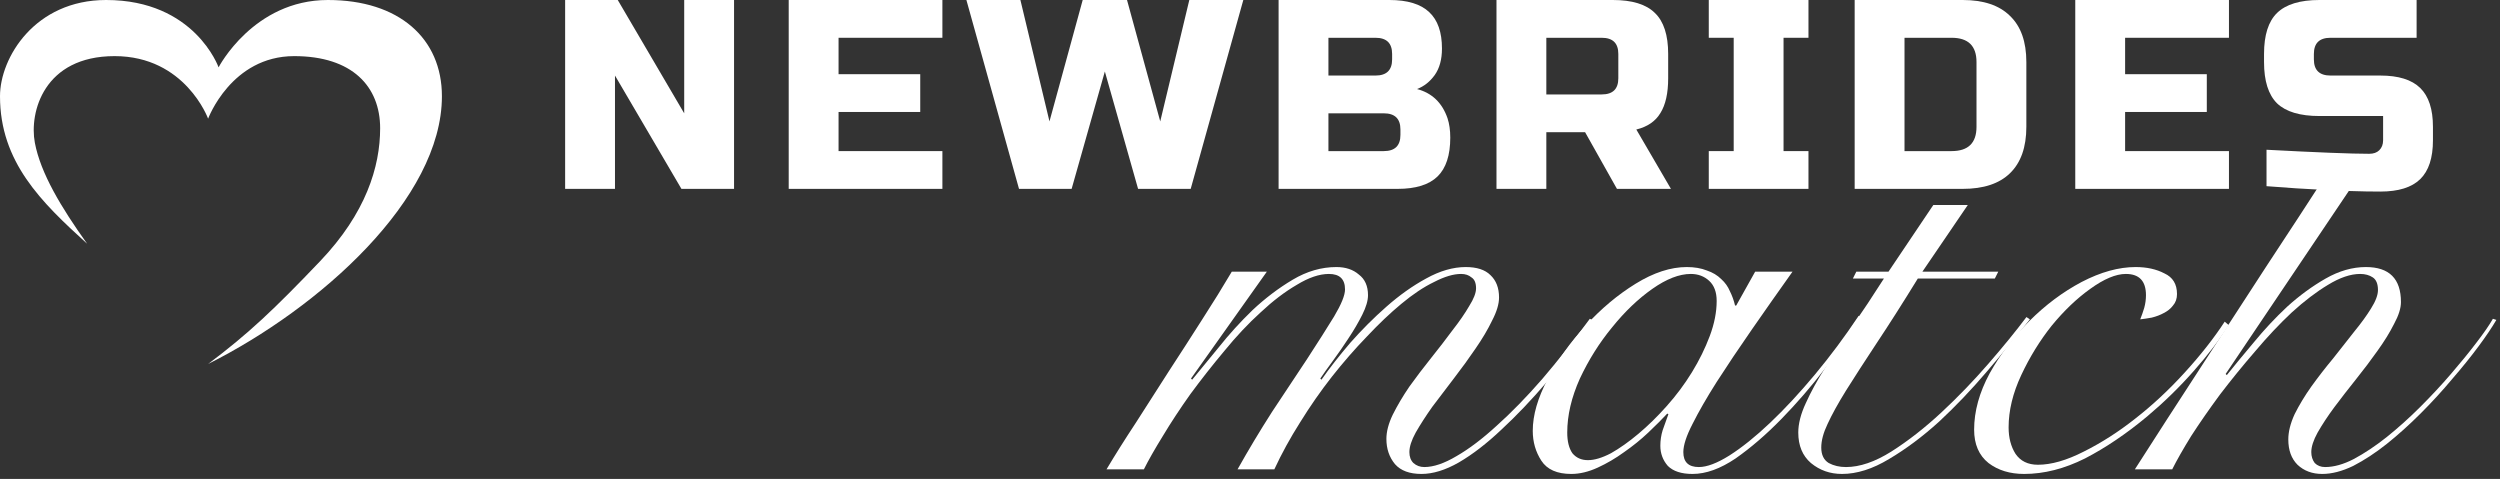
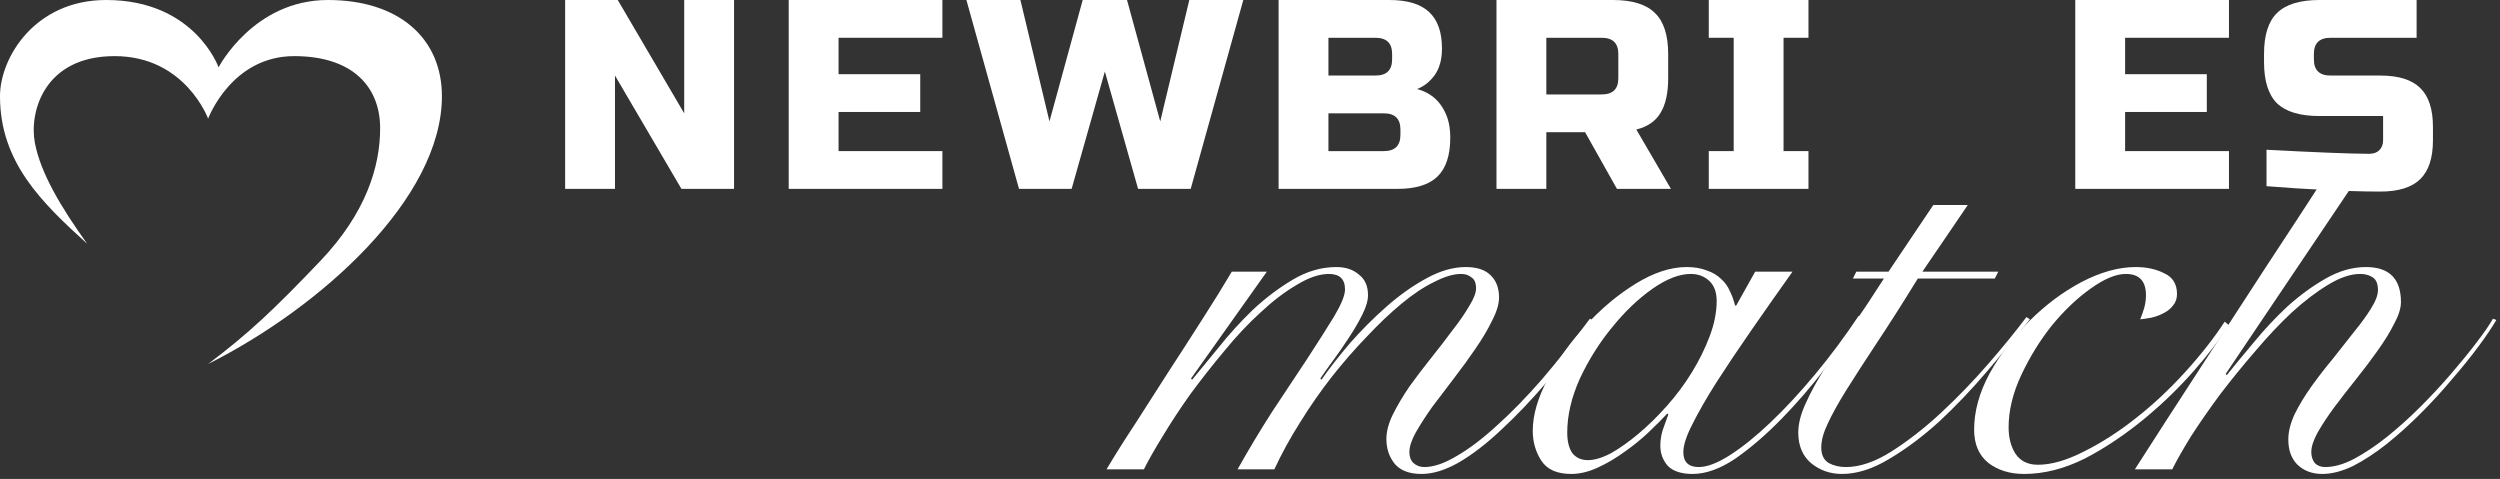
<svg xmlns="http://www.w3.org/2000/svg" width="261" height="50" viewBox="0 0 261 50" fill="none">
  <rect x="0" y="0" width="261" height="50" fill="#333333" stroke="none" />
  <path fill-rule="evenodd" clip-rule="evenodd" d="M21.727 38C33.403 32.141 46.136 20.758 46.136 10.044C46.136 4.018 41.672 0 34.23 0C26.458 0 22.82 7.031 22.82 7.031C22.82 7.031 20.34 0 11.079 0C3.638 0 0 6.026 0 10.044C0 16.907 4.299 21.093 9.095 25.445C6.375 21.636 4.236 18.079 3.638 14.899C3.04 11.718 4.581 5.859 11.964 5.859C19.348 5.859 21.727 12.39 21.727 12.39C21.727 12.39 24.143 5.859 30.715 5.859C36.788 5.859 39.687 9.04 39.687 13.392C39.687 17.41 38.199 22.264 33.403 27.286C28.608 32.308 25.962 34.819 21.727 38Z" fill="white" />
  <path d="M76.635 19.718H71.142L64.204 7.887V19.718H59V0H64.493L71.431 11.831V0H76.635V19.718Z" fill="white" />
  <path d="M98.386 19.718H82.341V0H98.386V3.944H87.545V7.746H96.073V11.69H87.545V15.775H98.386V19.718Z" fill="white" />
-   <path d="M117.66 0L121.129 12.676L124.164 0H129.802L124.309 19.718H118.816L115.347 7.465L111.878 19.718H106.385L100.892 0H106.53L109.565 12.676L113.034 0H117.66Z" fill="white" />
+   <path d="M117.66 0L121.129 12.676L124.164 0H129.802L124.309 19.718H118.816L115.347 7.465L111.878 19.718H106.385L100.892 0H106.53L109.565 12.676L113.034 0H117.66" fill="white" />
  <path d="M133.485 0H145.048C146.937 0 148.325 0.423 149.211 1.268C150.098 2.094 150.541 3.361 150.541 5.07C150.541 6.197 150.291 7.117 149.789 7.831C149.288 8.526 148.672 9.014 147.939 9.296C149.5 9.709 150.56 10.723 151.119 12.338C151.312 12.92 151.408 13.596 151.408 14.366C151.408 16.207 150.965 17.559 150.079 18.422C149.192 19.286 147.804 19.718 145.916 19.718H133.485V0ZM146.205 13.521C146.205 12.394 145.626 11.831 144.47 11.831H138.688V15.775H144.47C145.626 15.775 146.205 15.211 146.205 14.085V13.521ZM145.337 5.634C145.337 4.507 144.759 3.944 143.603 3.944H138.688V7.887H143.603C144.759 7.887 145.337 7.324 145.337 6.197V5.634Z" fill="white" />
  <path d="M156.233 0H168.375C170.399 0 171.863 0.451 172.769 1.352C173.694 2.235 174.157 3.662 174.157 5.634V8.169C174.157 9.728 173.887 10.939 173.347 11.803C172.827 12.667 171.989 13.239 170.832 13.521L174.446 19.718H168.809L165.484 13.803H161.437V19.718H156.233V0ZM168.953 5.634C168.953 4.507 168.375 3.944 167.219 3.944H161.437V9.859H167.219C168.375 9.859 168.953 9.296 168.953 8.169V5.634Z" fill="white" />
  <path d="M188.804 19.718H178.396V15.775H180.998V3.944H178.396V0H188.804V3.944H186.202V15.775H188.804V19.718Z" fill="white" />
-   <path d="M204.902 0C207.08 0 208.728 0.554 209.845 1.662C210.983 2.751 211.551 4.357 211.551 6.479V13.239C211.551 15.361 210.983 16.977 209.845 18.084C208.728 19.174 207.08 19.718 204.902 19.718H193.627V0H204.902ZM206.347 6.479C206.347 4.789 205.48 3.944 203.746 3.944H198.831V15.775H203.746C205.48 15.775 206.347 14.93 206.347 13.239V6.479Z" fill="white" />
  <path d="M232.703 19.718H216.658V0H232.703V3.944H221.862V7.746H230.39V11.69H221.862V15.775H232.703V19.718Z" fill="white" />
  <path d="M236.625 15.634C241.906 15.915 245.481 16.056 247.351 16.056C247.794 16.056 248.141 15.934 248.392 15.69C248.661 15.427 248.796 15.08 248.796 14.648V12.113H242.147C240.123 12.113 238.649 11.671 237.724 10.789C236.818 9.887 236.365 8.451 236.365 6.479V5.634C236.365 3.662 236.818 2.235 237.724 1.352C238.649 0.451 240.123 0 242.147 0H252.294V3.944H243.303C242.147 3.944 241.569 4.507 241.569 5.634V6.197C241.569 7.324 242.147 7.887 243.303 7.887H248.507C250.396 7.887 251.784 8.319 252.67 9.183C253.557 10.047 254 11.399 254 13.239V14.648C254 16.488 253.557 17.84 252.67 18.704C251.784 19.568 250.396 20 248.507 20C247.524 20 246.484 19.981 245.385 19.944L242.725 19.831C240.759 19.737 238.726 19.606 236.625 19.437V15.634Z" fill="white" />
  <path d="M115.52 49C116.4 47.52 117.42 45.9 118.58 44.14C119.7 42.38 120.84 40.6 122 38.8C123.2 36.96 124.36 35.16 125.48 33.4C126.64 31.6 127.68 29.92 128.6 28.36H132.26L124.34 39.52L124.46 39.64C125.22 38.72 126.14 37.6 127.22 36.28C128.3 34.92 129.48 33.62 130.76 32.38C132.08 31.14 133.48 30.08 134.96 29.2C136.44 28.32 137.96 27.88 139.52 27.88C140.48 27.88 141.26 28.14 141.86 28.66C142.5 29.14 142.82 29.86 142.82 30.82C142.82 31.38 142.62 32.06 142.22 32.86C141.82 33.66 141.34 34.48 140.78 35.32C140.26 36.12 139.72 36.9 139.16 37.66C138.6 38.42 138.16 39.04 137.84 39.52L137.96 39.64C138.8 38.44 139.8 37.16 140.96 35.8C142.16 34.44 143.42 33.18 144.74 32.02C146.1 30.82 147.48 29.84 148.88 29.08C150.32 28.28 151.7 27.88 153.02 27.88C154.18 27.88 155.04 28.16 155.6 28.72C156.2 29.28 156.5 30.06 156.5 31.06C156.5 31.74 156.26 32.54 155.78 33.46C155.34 34.38 154.76 35.36 154.04 36.4C153.36 37.4 152.62 38.42 151.82 39.46C151.02 40.5 150.26 41.5 149.54 42.46C148.86 43.42 148.28 44.32 147.8 45.16C147.36 45.96 147.14 46.64 147.14 47.2C147.14 47.68 147.28 48.06 147.56 48.34C147.88 48.62 148.26 48.76 148.7 48.76C149.66 48.76 150.78 48.38 152.06 47.62C153.38 46.86 154.78 45.8 156.26 44.44C157.78 43.08 159.36 41.46 161 39.58C162.64 37.66 164.3 35.56 165.98 33.28L166.46 33.52C164.82 35.76 163.18 37.86 161.54 39.82C159.9 41.74 158.3 43.42 156.74 44.86C155.22 46.3 153.74 47.44 152.3 48.28C150.9 49.08 149.6 49.48 148.4 49.48C147.16 49.48 146.24 49.14 145.64 48.46C145.04 47.74 144.74 46.86 144.74 45.82C144.74 45.06 144.96 44.22 145.4 43.3C145.88 42.34 146.46 41.36 147.14 40.36C147.86 39.36 148.62 38.36 149.42 37.36C150.22 36.36 150.96 35.4 151.64 34.48C152.36 33.56 152.94 32.72 153.38 31.96C153.86 31.2 154.1 30.58 154.1 30.1C154.1 29.54 153.94 29.16 153.62 28.96C153.34 28.72 152.98 28.6 152.54 28.6C151.74 28.6 150.8 28.88 149.72 29.44C148.64 29.96 147.5 30.72 146.3 31.72C145.14 32.68 143.94 33.82 142.7 35.14C141.46 36.42 140.24 37.82 139.04 39.34C137.88 40.82 136.78 42.4 135.74 44.08C134.7 45.72 133.8 47.36 133.04 49H129.2C130.32 47 131.52 45 132.8 43C134.12 41 135.34 39.16 136.46 37.48C137.58 35.76 138.52 34.28 139.28 33.04C140.04 31.76 140.42 30.82 140.42 30.22C140.42 29.14 139.86 28.6 138.74 28.6C137.74 28.6 136.62 28.98 135.38 29.74C134.14 30.46 132.88 31.42 131.6 32.62C130.32 33.78 129.06 35.12 127.82 36.64C126.58 38.12 125.4 39.62 124.28 41.14C123.2 42.66 122.24 44.12 121.4 45.52C120.56 46.88 119.9 48.04 119.42 49H115.52Z" fill="white" />
  <path d="M183.24 28.36H187.14C185.66 30.44 184.24 32.46 182.88 34.42C181.52 36.38 180.3 38.2 179.22 39.88C178.18 41.52 177.34 42.98 176.7 44.26C176.06 45.5 175.74 46.48 175.74 47.2C175.74 48.24 176.28 48.76 177.36 48.76C178.2 48.76 179.26 48.36 180.54 47.56C181.86 46.72 183.28 45.58 184.8 44.14C186.32 42.7 187.88 41.02 189.48 39.1C191.08 37.18 192.6 35.14 194.04 32.98L194.4 33.1C193.32 34.74 192.04 36.52 190.56 38.44C189.12 40.32 187.6 42.08 186 43.72C184.4 45.36 182.8 46.74 181.2 47.86C179.6 48.94 178.1 49.48 176.7 49.48C175.54 49.48 174.68 49.2 174.12 48.64C173.6 48.04 173.34 47.34 173.34 46.54C173.34 45.98 173.42 45.44 173.58 44.92C173.78 44.36 173.98 43.8 174.18 43.24L174.06 43.18C173.54 43.74 172.88 44.4 172.08 45.16C171.32 45.88 170.48 46.56 169.56 47.2C168.68 47.84 167.76 48.38 166.8 48.82C165.84 49.26 164.92 49.48 164.04 49.48C162.56 49.48 161.52 49.02 160.92 48.1C160.32 47.18 160.02 46.14 160.02 44.98C160.02 43.34 160.54 41.54 161.58 39.58C162.62 37.58 163.94 35.72 165.54 34C167.14 32.24 168.88 30.78 170.76 29.62C172.64 28.46 174.42 27.88 176.1 27.88C176.9 27.88 177.6 28 178.2 28.24C178.8 28.44 179.3 28.74 179.7 29.14C180.1 29.5 180.4 29.92 180.6 30.4C180.84 30.88 181.02 31.38 181.14 31.9H181.26L183.24 28.36ZM163.62 45.16C163.62 46.08 163.8 46.8 164.16 47.32C164.56 47.8 165.1 48.04 165.78 48.04C166.46 48.04 167.26 47.8 168.18 47.32C169.1 46.8 170.06 46.12 171.06 45.28C172.06 44.44 173.04 43.48 174 42.4C175 41.28 175.88 40.1 176.64 38.86C177.4 37.62 178.02 36.36 178.5 35.08C178.98 33.8 179.22 32.58 179.22 31.42C179.22 30.5 178.96 29.8 178.44 29.32C177.92 28.84 177.28 28.6 176.52 28.6C175.32 28.6 173.98 29.12 172.5 30.16C171.02 31.2 169.62 32.54 168.3 34.18C166.98 35.78 165.86 37.56 164.94 39.52C164.06 41.48 163.62 43.36 163.62 45.16Z" fill="white" />
  <path d="M205.44 21.4L200.7 28.36H208.62L208.26 29.08H200.22C198.62 31.68 197.18 33.94 195.9 35.86C194.66 37.74 193.6 39.38 192.72 40.78C191.88 42.14 191.24 43.3 190.8 44.26C190.36 45.18 190.14 46 190.14 46.72C190.14 47.48 190.4 48.02 190.92 48.34C191.44 48.62 192.04 48.76 192.72 48.76C194.16 48.76 195.74 48.22 197.46 47.14C199.22 46.02 200.96 44.66 202.68 43.06C204.4 41.46 206.04 39.76 207.6 37.96C209.16 36.16 210.48 34.54 211.56 33.1L211.92 33.34C210.56 35.06 209.06 36.88 207.42 38.8C205.82 40.68 204.16 42.42 202.44 44.02C200.72 45.58 198.98 46.88 197.22 47.92C195.5 48.96 193.86 49.48 192.3 49.48C191.06 49.48 189.98 49.1 189.06 48.34C188.18 47.58 187.74 46.52 187.74 45.16C187.74 44.24 188 43.22 188.52 42.1C189.04 40.94 189.72 39.7 190.56 38.38C191.4 37.06 192.34 35.62 193.38 34.06C194.46 32.5 195.56 30.84 196.68 29.08H193.44L193.8 28.36H197.16L201.84 21.4H205.44Z" fill="white" />
  <path d="M232.679 33.94C231.759 35.42 230.539 37.02 229.019 38.74C227.539 40.42 225.919 42 224.159 43.48C221.999 45.28 219.839 46.74 217.679 47.86C215.519 48.94 213.399 49.48 211.319 49.48C209.839 49.48 208.599 49.1 207.599 48.34C206.599 47.54 206.099 46.38 206.099 44.86C206.099 42.94 206.639 40.98 207.719 38.98C208.839 36.98 210.219 35.16 211.859 33.52C213.539 31.84 215.359 30.48 217.319 29.44C219.319 28.4 221.199 27.88 222.959 27.88C224.119 27.88 225.119 28.1 225.959 28.54C226.839 28.94 227.279 29.66 227.279 30.7C227.279 31.18 227.139 31.58 226.859 31.9C226.619 32.22 226.299 32.48 225.899 32.68C225.539 32.88 225.119 33.04 224.639 33.16C224.199 33.24 223.799 33.3 223.439 33.34C223.599 32.94 223.739 32.54 223.859 32.14C223.979 31.7 224.039 31.26 224.039 30.82C224.039 29.34 223.339 28.6 221.939 28.6C220.899 28.6 219.659 29.12 218.219 30.16C216.819 31.16 215.479 32.44 214.199 34C212.959 35.56 211.899 37.28 211.019 39.16C210.139 41.04 209.699 42.86 209.699 44.62C209.699 45.7 209.939 46.62 210.419 47.38C210.939 48.14 211.719 48.52 212.759 48.52C214.159 48.52 215.759 48.06 217.559 47.14C219.399 46.22 221.179 45.08 222.899 43.72C224.699 42.32 226.419 40.72 228.059 38.92C229.739 37.08 231.139 35.3 232.259 33.58L232.679 33.94Z" fill="white" />
  <path d="M247.719 16.217L232.359 39.04L232.479 39.16C233.279 38.16 234.219 37.02 235.299 35.74C236.379 34.42 237.539 33.18 238.779 32.02C240.059 30.86 241.399 29.88 242.799 29.08C244.199 28.28 245.599 27.88 246.999 27.88C249.439 27.88 250.659 29.1 250.659 31.54C250.659 32.18 250.419 32.94 249.939 33.82C249.499 34.7 248.919 35.64 248.199 36.64C247.519 37.6 246.779 38.58 245.979 39.58C245.179 40.58 244.419 41.56 243.699 42.52C243.019 43.44 242.439 44.32 241.959 45.16C241.519 45.96 241.299 46.64 241.299 47.2C241.299 47.64 241.419 48.02 241.659 48.34C241.939 48.62 242.299 48.76 242.739 48.76C243.659 48.76 244.659 48.48 245.739 47.92C246.859 47.32 247.999 46.56 249.159 45.64C250.359 44.68 251.539 43.62 252.699 42.46C253.859 41.3 254.919 40.16 255.879 39.04C256.879 37.88 257.759 36.8 258.519 35.8C259.319 34.76 259.899 33.92 260.259 33.28L260.619 33.4C260.179 34.16 259.559 35.08 258.759 36.16C257.959 37.24 257.039 38.38 255.999 39.58C254.999 40.78 253.899 41.98 252.699 43.18C251.539 44.34 250.359 45.4 249.159 46.36C247.999 47.28 246.839 48.04 245.679 48.64C244.519 49.2 243.439 49.48 242.439 49.48C241.399 49.48 240.539 49.16 239.859 48.52C239.219 47.88 238.899 47 238.899 45.88C238.899 45.08 239.119 44.2 239.559 43.24C240.039 42.28 240.619 41.32 241.299 40.36C242.019 39.36 242.779 38.38 243.579 37.42C244.379 36.42 245.119 35.48 245.799 34.6C246.519 33.72 247.099 32.92 247.539 32.2C248.019 31.44 248.259 30.8 248.259 30.28C248.259 29.64 248.079 29.2 247.719 28.96C247.359 28.72 246.919 28.6 246.399 28.6C245.399 28.6 244.279 28.98 243.039 29.74C241.839 30.46 240.579 31.42 239.259 32.62C237.979 33.82 236.699 35.18 235.419 36.7C234.139 38.18 232.919 39.68 231.759 41.2C230.639 42.72 229.639 44.16 228.759 45.52C227.919 46.88 227.259 48.04 226.779 49H222.879C225.079 45.56 227.339 42.06 229.659 38.5C231.979 34.94 234.279 31.4 236.559 27.88C238.879 24.36 241.139 20.9 243.339 17.5C243.639 17.037 244 16.5 244 16.5L247.719 16.217Z" fill="white" />
</svg>